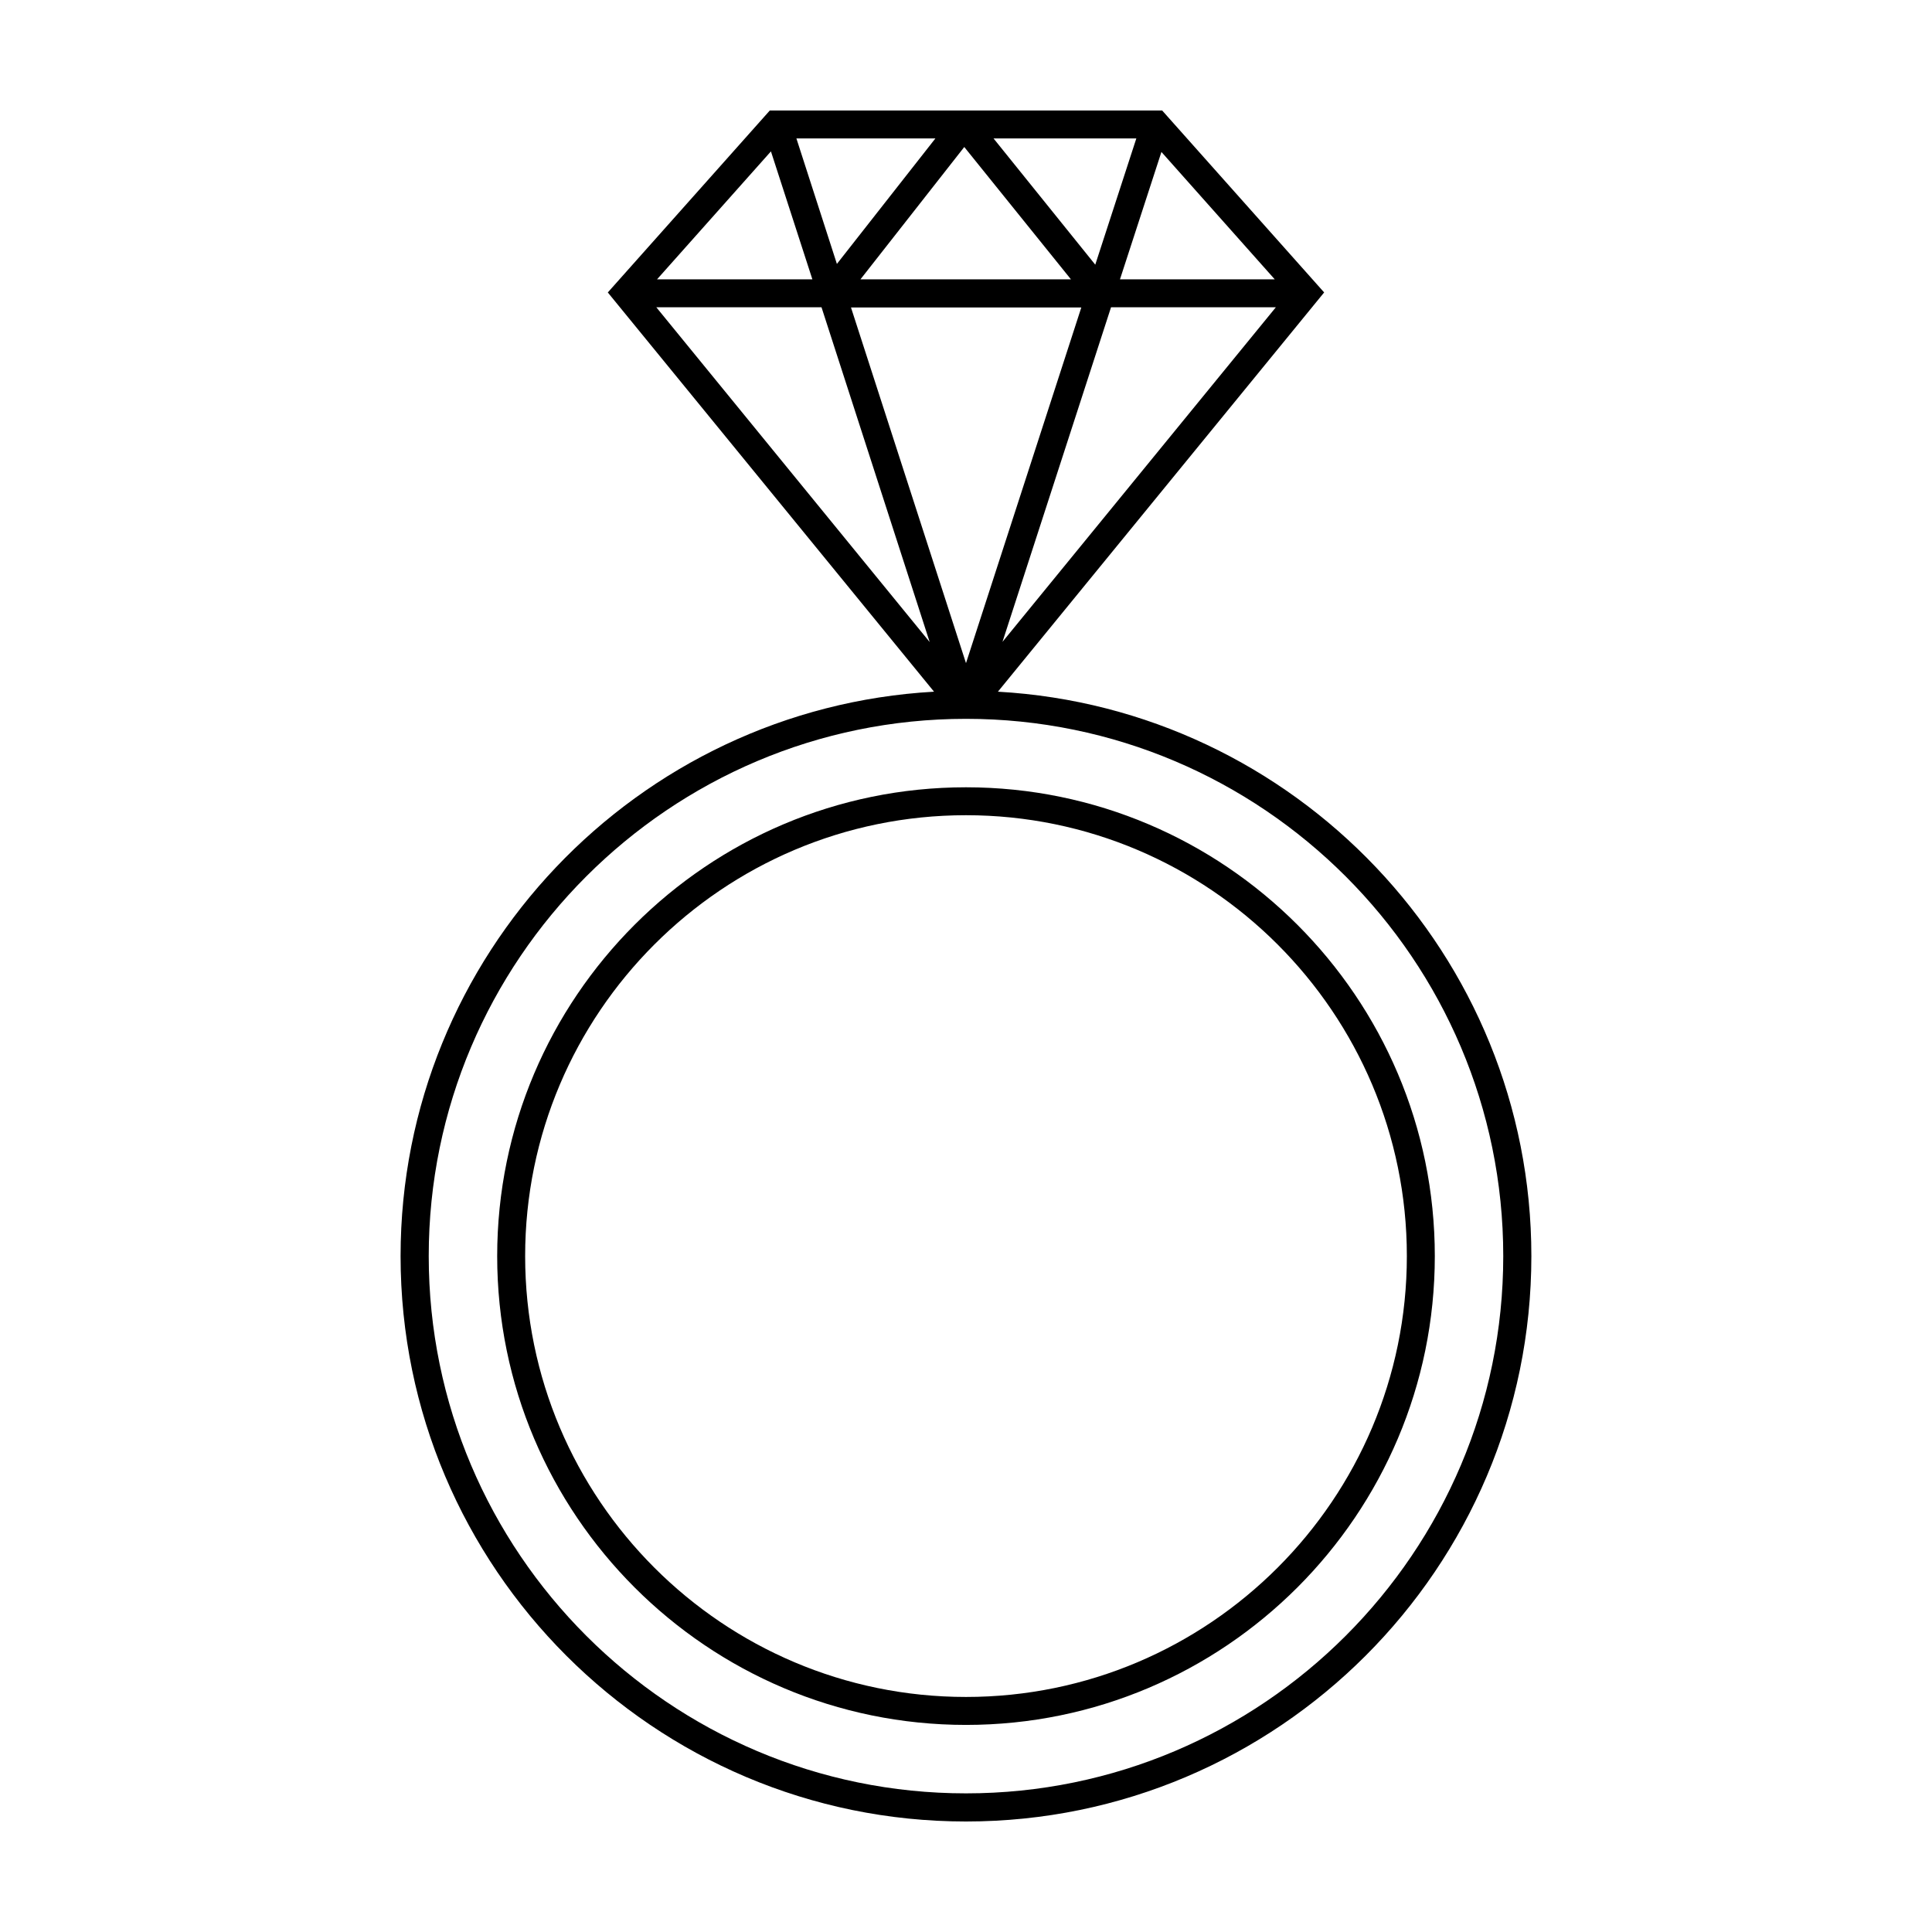
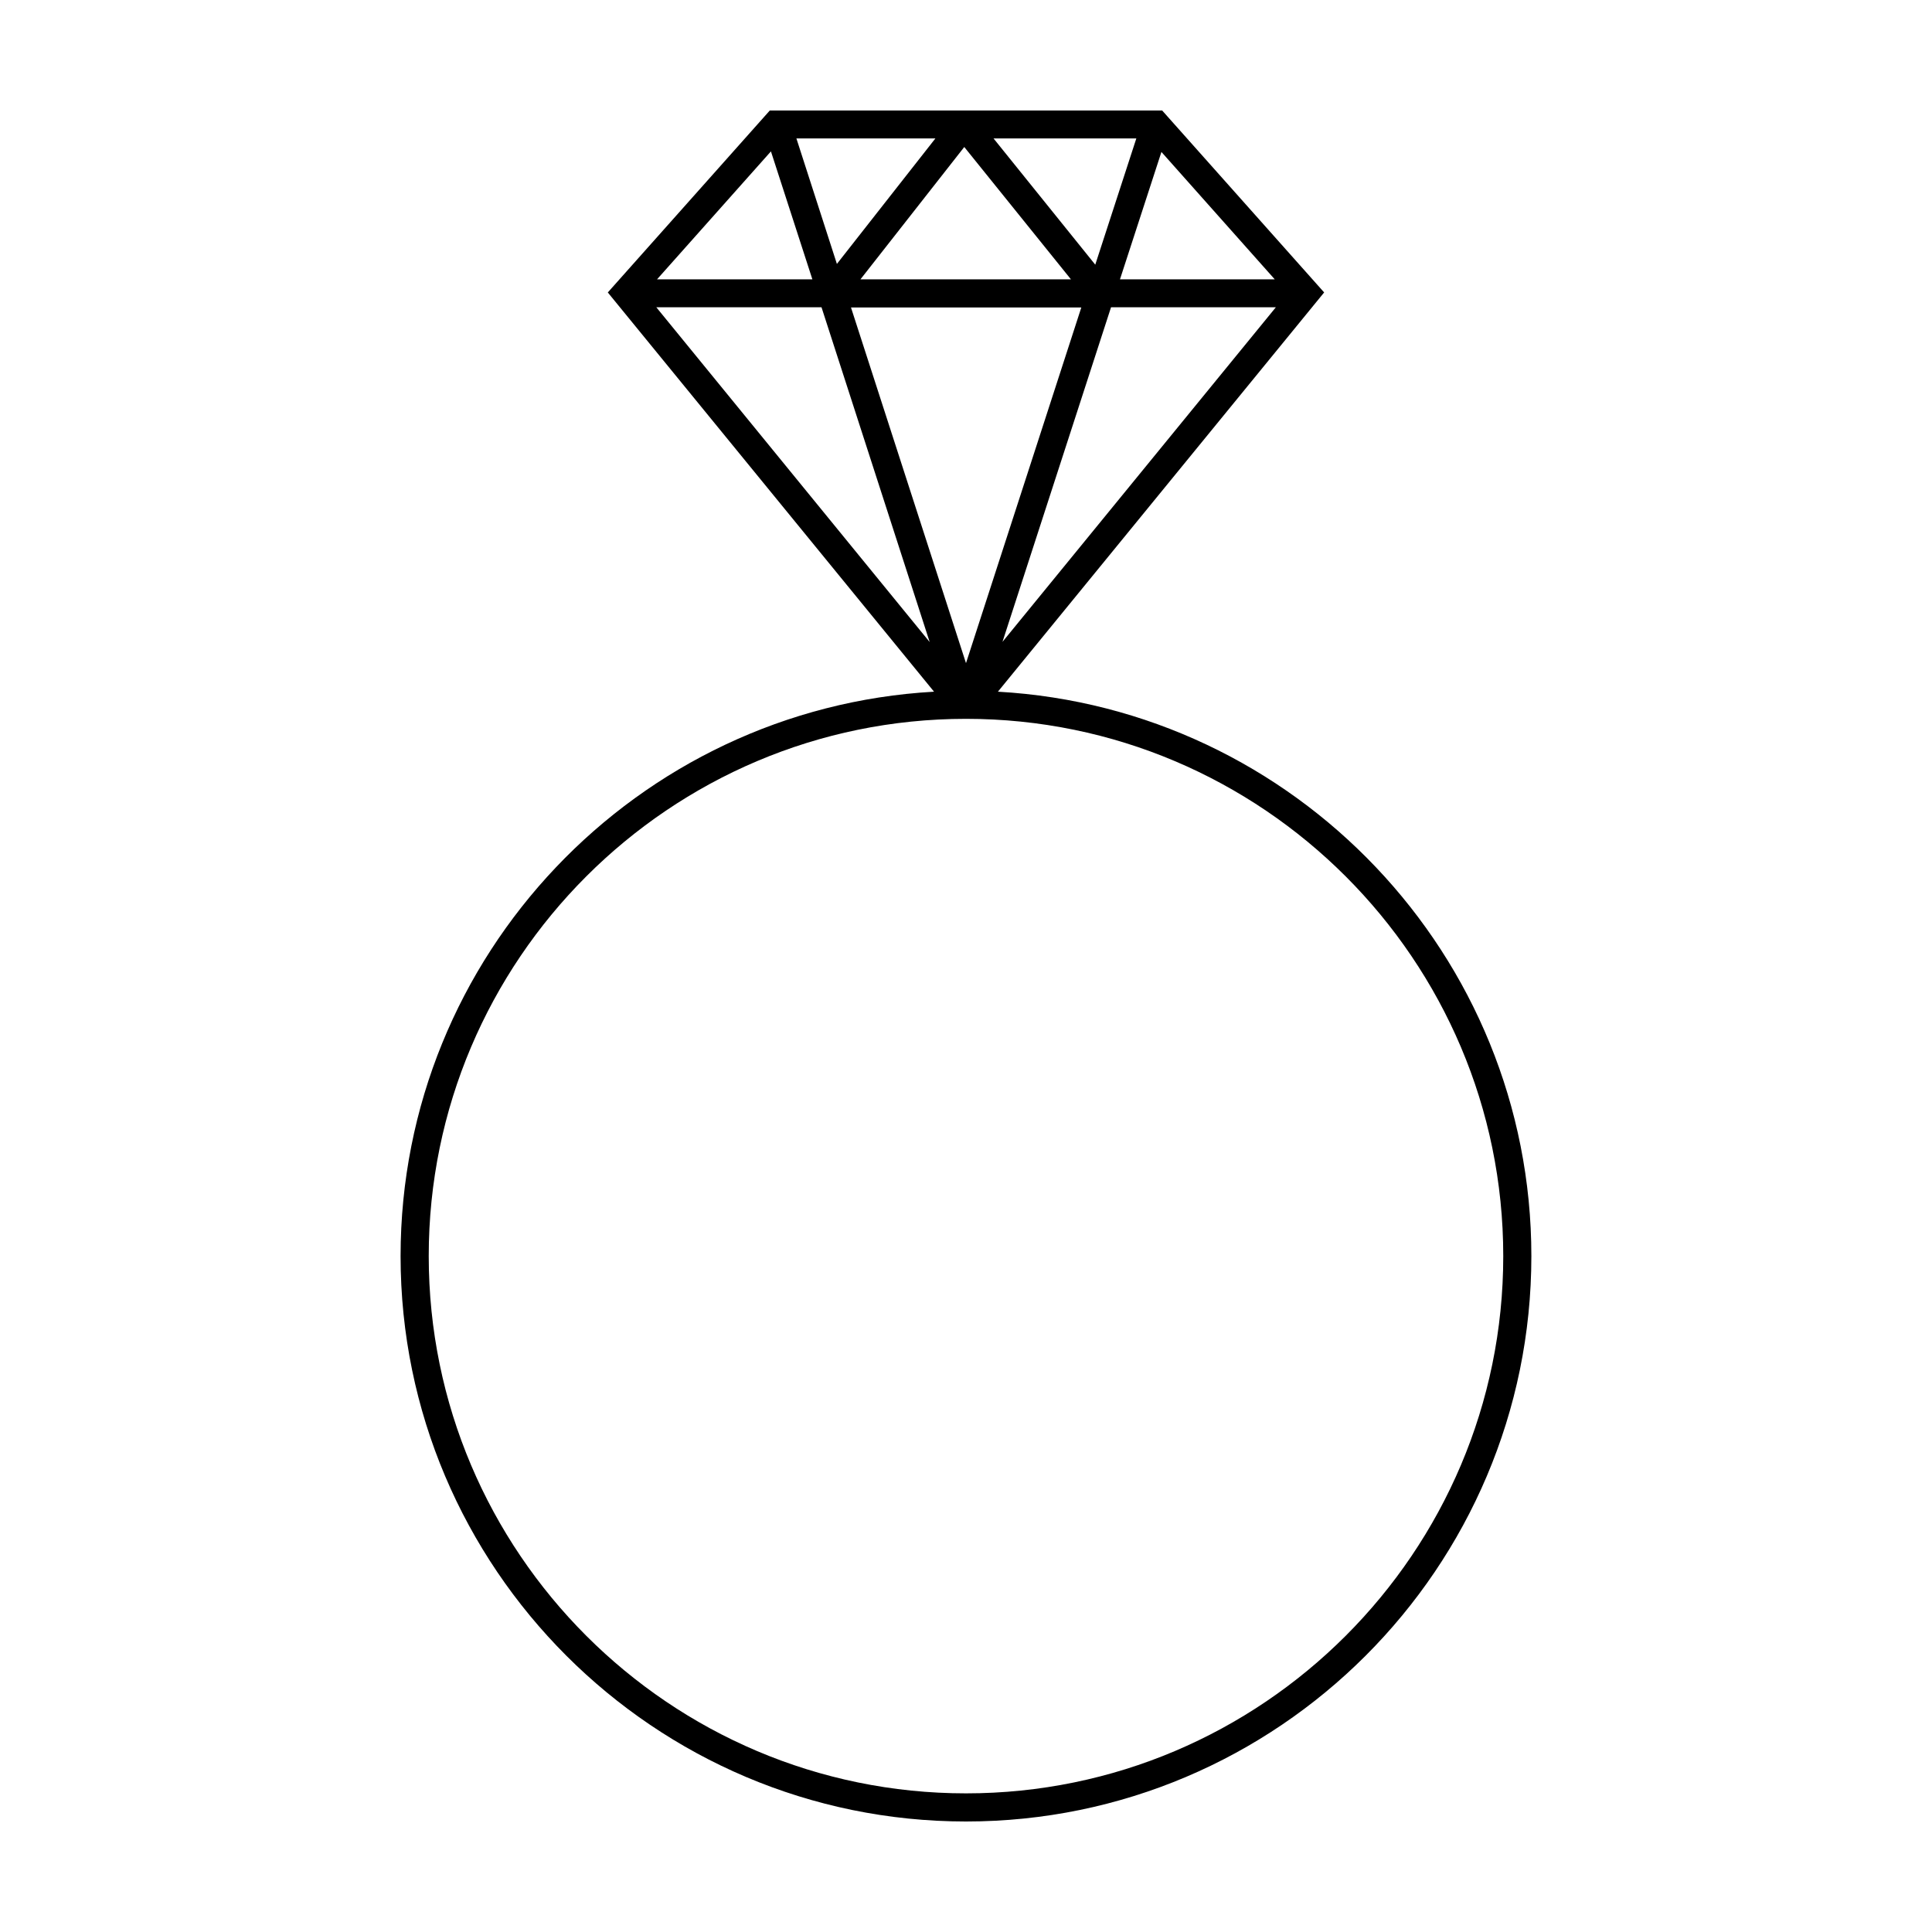
<svg xmlns="http://www.w3.org/2000/svg" fill="#000000" width="800px" height="800px" version="1.1" viewBox="144 144 512 512">
  <g>
    <path d="m408.46 327.3 86.453-105.8-42.922-48.211h-103.99l-42.926 48.215 86.453 105.8c-78.691 4.43-141.37 69.824-141.37 149.58 0 82.625 67.211 149.83 149.84 149.83s149.83-67.207 149.83-149.83c0-79.754-62.676-145.15-141.37-149.58zm22.117-101.87-30.578 94.312-30.48-94.262h61.059zm-58.543-7.406 27.508-35.066 28.266 35.066zm66.402 7.406h43.68l-72.449 88.672zm2.371-7.406 10.984-33.754 30.027 33.754zm-6.551-3.879-26.953-33.453h37.836zm-68.469-0.203-10.73-33.25h36.828zm-6.5 4.082h-41.16l30.18-33.906zm2.422 7.406 28.668 88.723-72.449-88.723zm38.289 393.83c-78.492 0-142.38-63.883-142.38-142.38-0.004-78.496 63.879-142.38 142.38-142.38 78.492 0 142.38 63.883 142.38 142.38 0 78.496-63.883 142.38-142.38 142.38z" />
-     <path d="m400 352.64c-68.52 0-124.24 55.723-124.24 124.24-0.004 68.52 55.719 124.24 124.24 124.24s124.24-55.723 124.24-124.24c0-68.52-55.723-124.24-124.24-124.24zm0 241.07c-64.438 0-116.83-52.395-116.83-116.83-0.004-64.441 52.395-116.84 116.83-116.84s116.83 52.395 116.83 116.83-52.395 116.84-116.83 116.84z" />
  </g>
</svg>